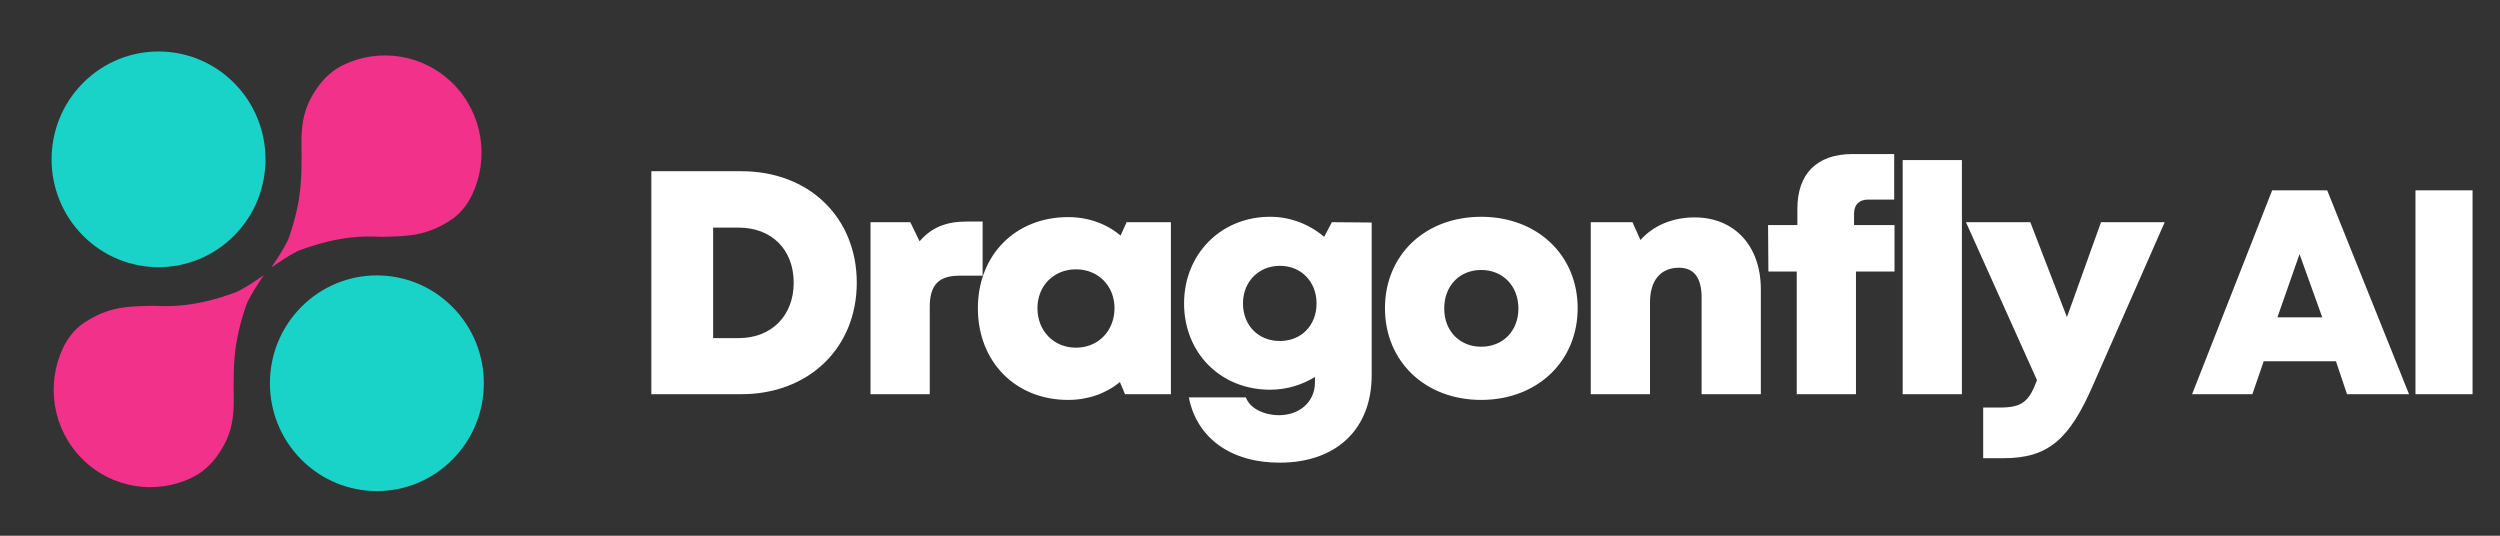
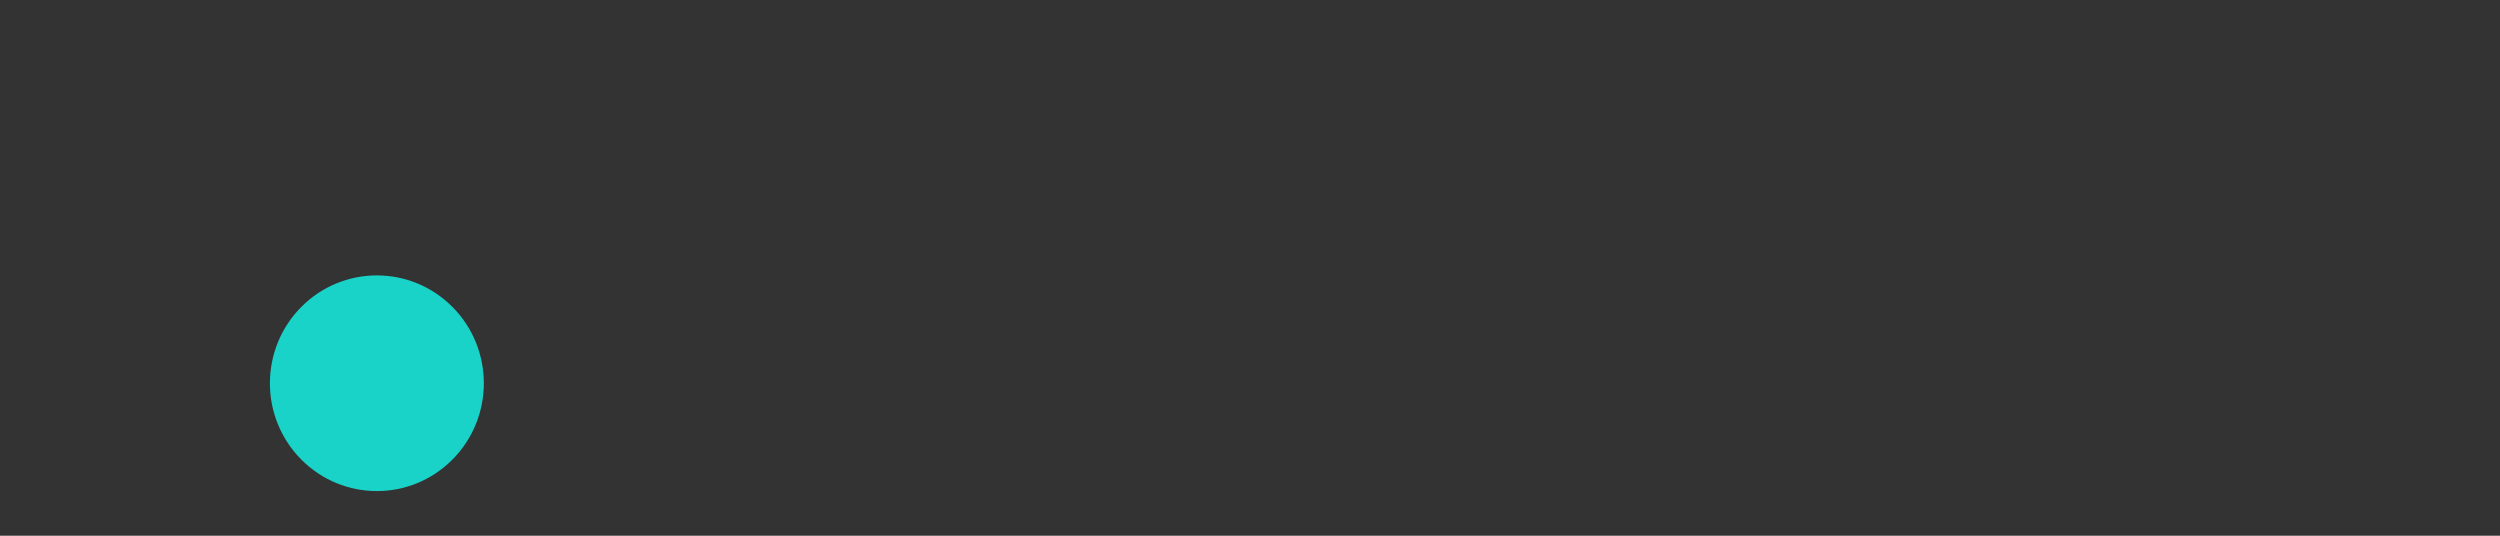
<svg xmlns="http://www.w3.org/2000/svg" width="140" height="30" viewBox="0 0 140 30" fill="none">
  <rect x="0" y="0" width="140" height="30" fill="#333333" stroke="none" />
-   <path d="M41.522 9.589H36.475V22.074H41.522C45.303 22.074 47.979 19.47 47.979 15.832C47.979 12.175 45.303 9.589 41.522 9.589ZM41.362 18.935H39.935V12.746H41.362C43.217 12.746 44.447 13.977 44.447 15.832C44.447 17.669 43.217 18.935 41.362 18.935ZM54.135 12.407C52.994 12.407 52.173 12.728 51.496 13.513L50.978 12.443H48.749V22.074H52.066V17.187C52.066 15.957 52.566 15.439 53.725 15.439H55.027V12.407H54.135ZM63.09 12.443L62.752 13.192C61.967 12.532 60.95 12.158 59.809 12.158C56.866 12.158 54.761 14.28 54.761 17.259C54.761 20.255 56.866 22.395 59.809 22.395C60.932 22.395 61.931 22.038 62.716 21.396L63.001 22.074H65.57V12.443H63.09ZM60.255 19.47C59.006 19.47 58.096 18.525 58.096 17.259C58.096 16.01 59.006 15.082 60.255 15.082C61.503 15.082 62.413 16.01 62.413 17.259C62.413 18.525 61.503 19.47 60.255 19.47ZM74.583 12.443L74.155 13.263C73.335 12.568 72.283 12.14 71.123 12.14C68.359 12.14 66.308 14.244 66.308 16.991C66.308 19.773 68.359 21.824 71.123 21.824C72.051 21.824 72.907 21.557 73.638 21.111V21.396C73.638 22.538 72.746 23.251 71.623 23.251C70.82 23.251 70 22.895 69.768 22.253H66.575C67.021 24.535 68.93 25.909 71.658 25.909C74.833 25.909 76.813 24.036 76.813 21.022V12.461L74.583 12.443ZM71.676 19.096C70.463 19.096 69.607 18.222 69.607 16.991C69.607 15.778 70.481 14.886 71.676 14.886C72.871 14.886 73.727 15.778 73.727 16.991C73.727 18.222 72.871 19.096 71.676 19.096ZM82.945 22.395C86.084 22.395 88.349 20.237 88.349 17.259C88.349 14.28 86.084 12.14 82.945 12.14C79.805 12.14 77.558 14.28 77.558 17.259C77.558 20.237 79.805 22.395 82.945 22.395ZM82.945 19.417C81.75 19.417 80.876 18.543 80.876 17.276C80.876 15.992 81.75 15.118 82.945 15.118C84.157 15.118 85.031 16.01 85.031 17.276C85.031 18.543 84.157 19.417 82.945 19.417ZM94.897 12.175C93.649 12.175 92.579 12.639 91.865 13.442L91.419 12.443H89.083V22.074H92.4V16.937C92.4 15.707 92.989 14.993 94.023 14.993C94.862 14.993 95.29 15.546 95.29 16.67V22.074H98.607V16.206C98.607 13.763 97.127 12.175 94.897 12.175ZM106.093 12.603H103.827V11.961C103.827 11.462 104.113 11.177 104.612 11.177H106.075V8.626H103.756C101.723 8.626 100.653 9.75 100.653 11.694V12.603H99.012L99.03 15.207H100.617V22.074H103.934V15.207H106.093V12.603ZM106.55 22.074H109.867V8.965H106.55V22.074ZM117.657 12.443L115.748 17.758L113.697 12.443H110.094L114.072 21.289C113.626 22.484 113.251 22.823 111.985 22.823H111.058V25.659H112.199C114.696 25.659 115.873 24.607 117.175 21.646L121.224 12.443H117.657ZM131.432 22.074H134.906L130.323 10.659H127.241L122.757 22.074H126.133L126.768 20.231H130.813L131.432 22.074ZM130.046 17.769H127.535L128.774 14.23L130.046 17.769ZM135.267 22.074H138.463V10.659H135.267V22.074Z" fill="white" />
-   <path d="M15.201 14.976C15.201 14.976 15.983 14.436 16.221 14.307C16.437 14.191 16.627 14.068 16.789 14.009C19.123 13.162 20.466 13.224 21.353 13.262C22.803 13.229 23.874 13.236 25.279 12.299C25.796 11.954 26.181 11.451 26.438 10.909C27.401 8.883 27.049 6.381 25.383 4.701C23.716 3.021 21.232 2.667 19.222 3.639C18.686 3.898 18.216 4.302 17.846 4.806C16.854 6.159 16.853 7.228 16.892 8.764C16.854 9.588 16.996 11.018 16.155 13.37C16.096 13.535 15.976 13.722 15.858 13.941C15.731 14.179 15.201 14.976 15.201 14.976Z" fill="#F2318A" />
-   <path d="M14.771 15.409C14.771 15.409 13.99 15.95 13.751 16.078C13.536 16.195 13.346 16.317 13.184 16.376C10.85 17.223 9.506 17.162 8.619 17.123C7.169 17.156 6.098 17.149 4.694 18.086C4.177 18.431 3.792 18.935 3.534 19.476C2.572 21.502 2.924 24.004 4.59 25.684C6.257 27.364 8.741 27.719 10.751 26.746C11.287 26.487 11.756 26.084 12.126 25.579C13.119 24.226 13.119 23.157 13.081 21.621C13.118 20.797 12.976 19.368 13.818 17.015C13.877 16.851 13.997 16.663 14.114 16.444C14.242 16.206 14.771 15.409 14.771 15.409Z" fill="#F2318A" />
  <path d="M16.87 25.732C19.209 28.09 23.001 28.09 25.34 25.732C27.68 23.373 27.68 19.55 25.34 17.192C23.001 14.833 19.209 14.833 16.87 17.192C14.53 19.55 14.53 23.373 16.87 25.732Z" fill="#19D3C8" />
-   <path d="M4.643 13.192C6.982 15.551 10.775 15.551 13.114 13.192C15.453 10.834 15.453 7.011 13.114 4.652C10.775 2.294 6.982 2.294 4.643 4.652C2.304 7.011 2.304 10.834 4.643 13.192Z" fill="#19D3C8" />
</svg>